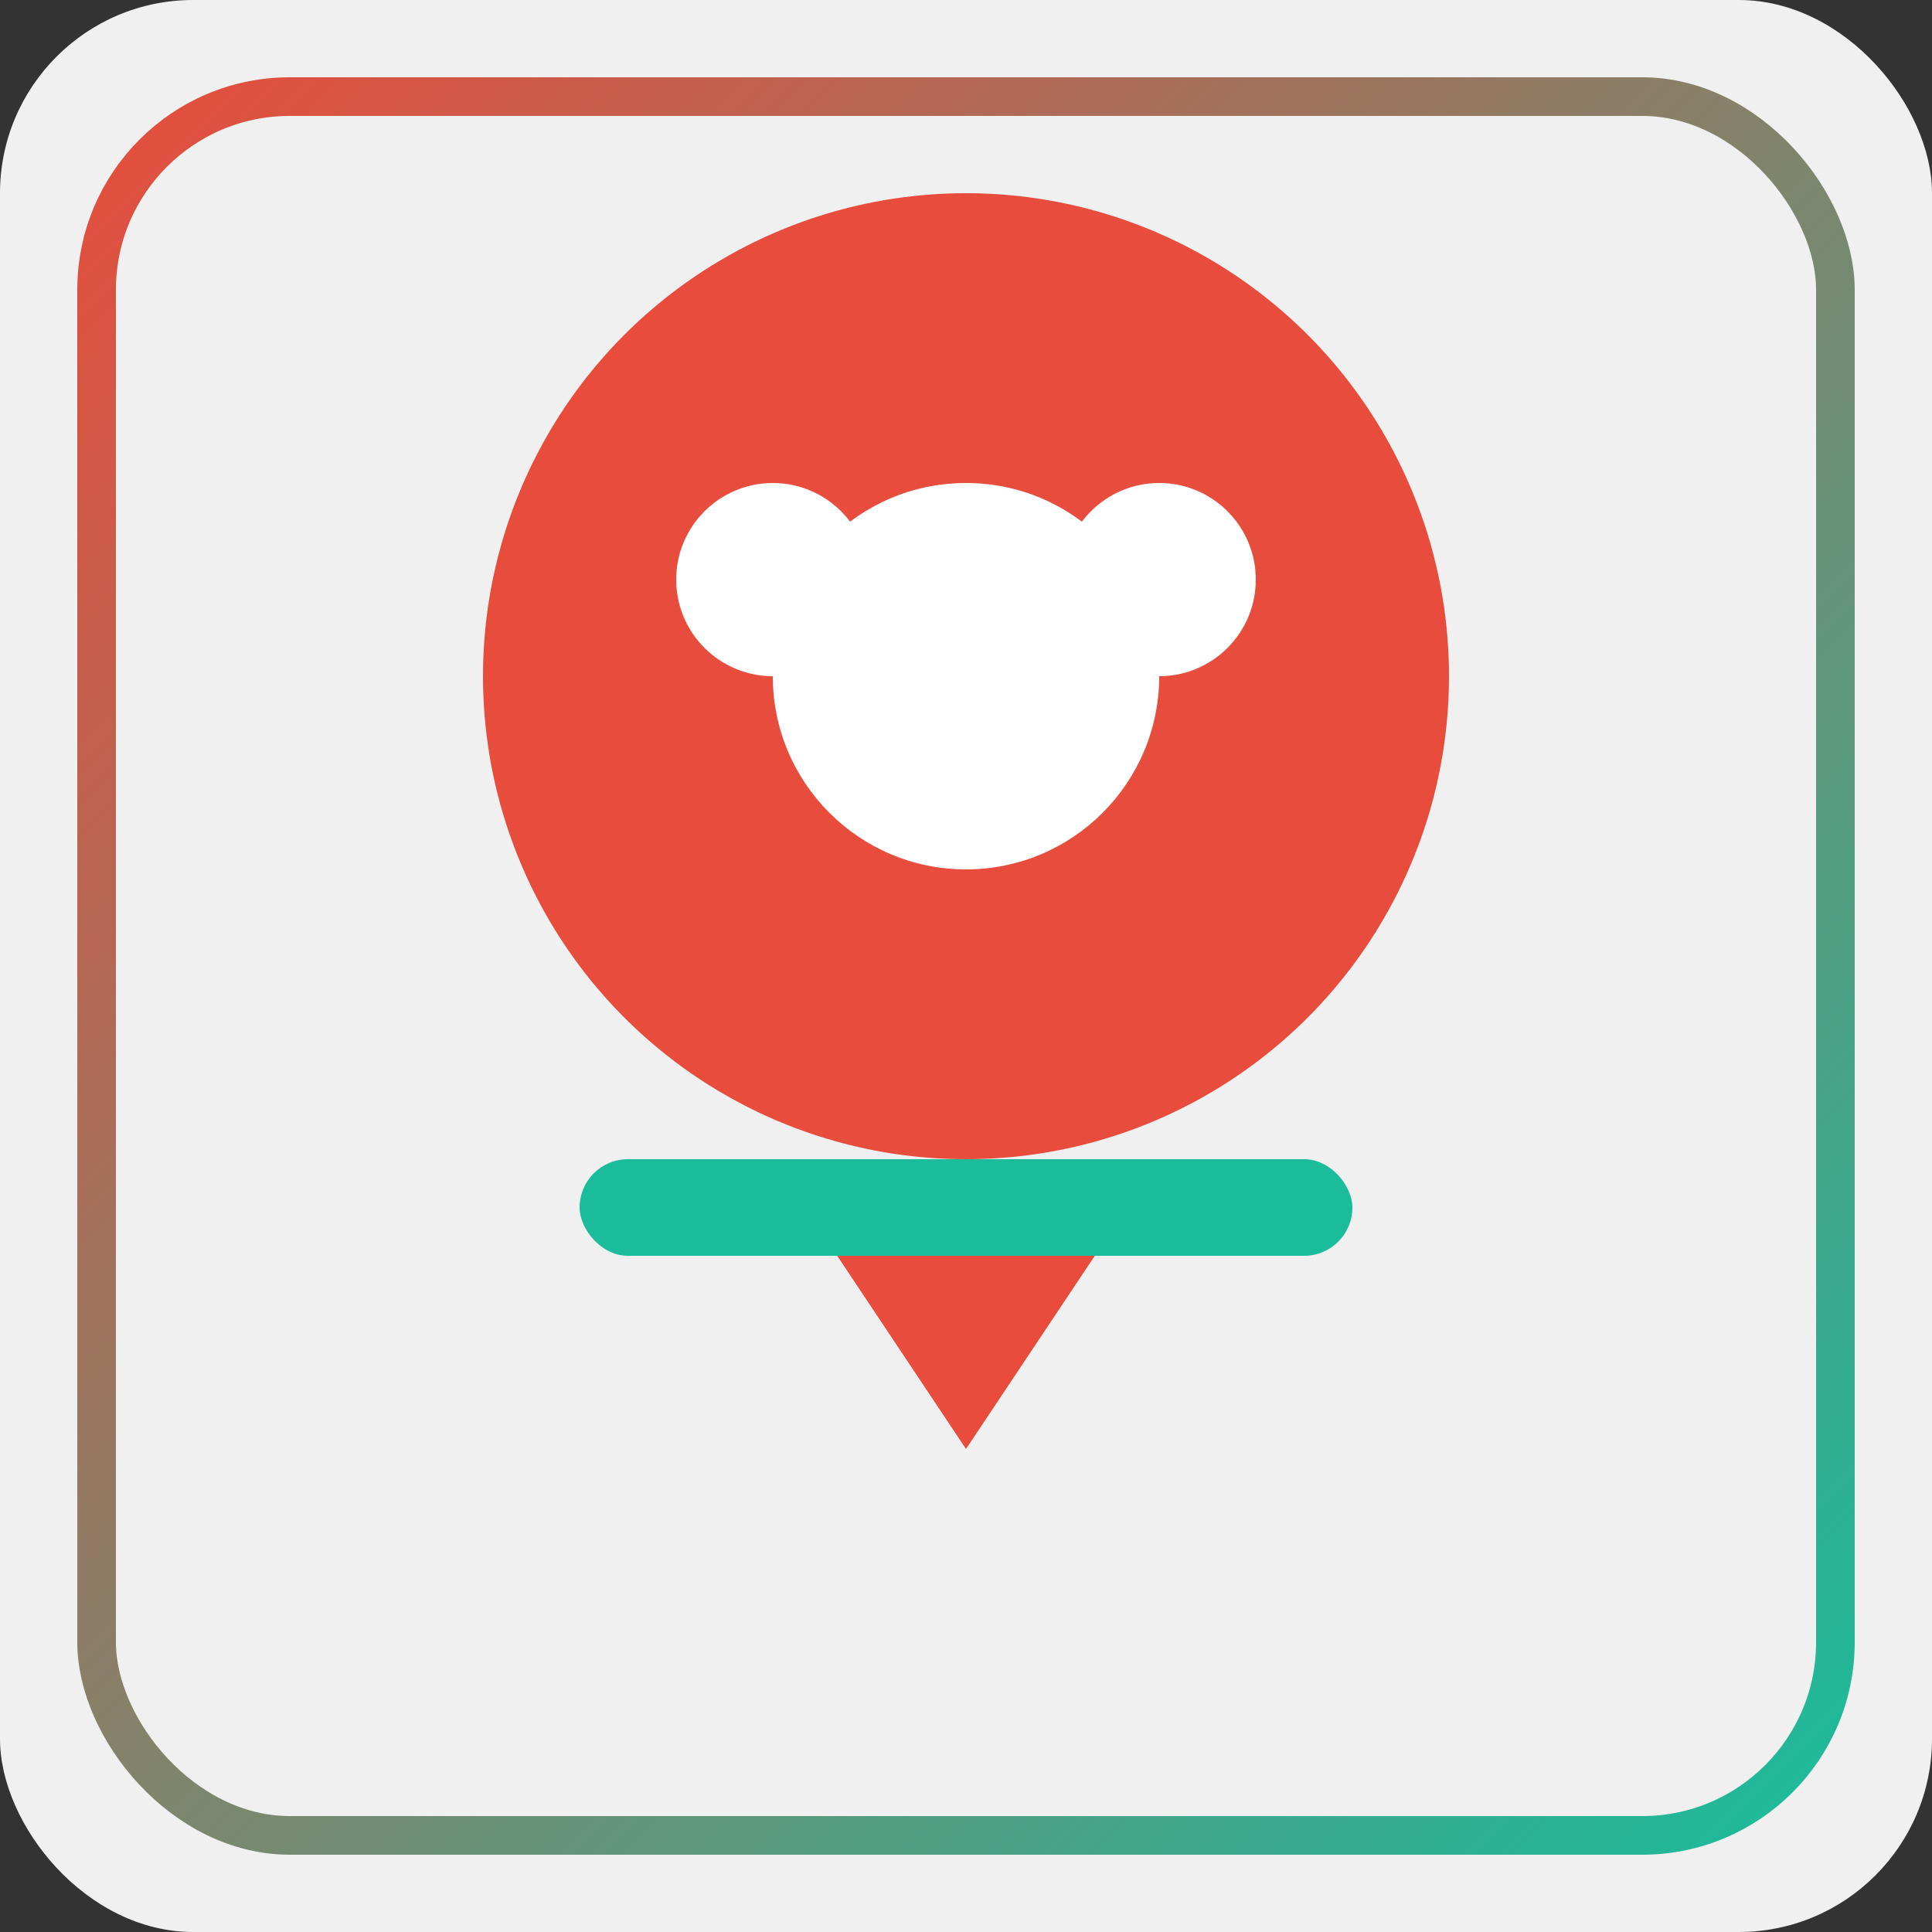
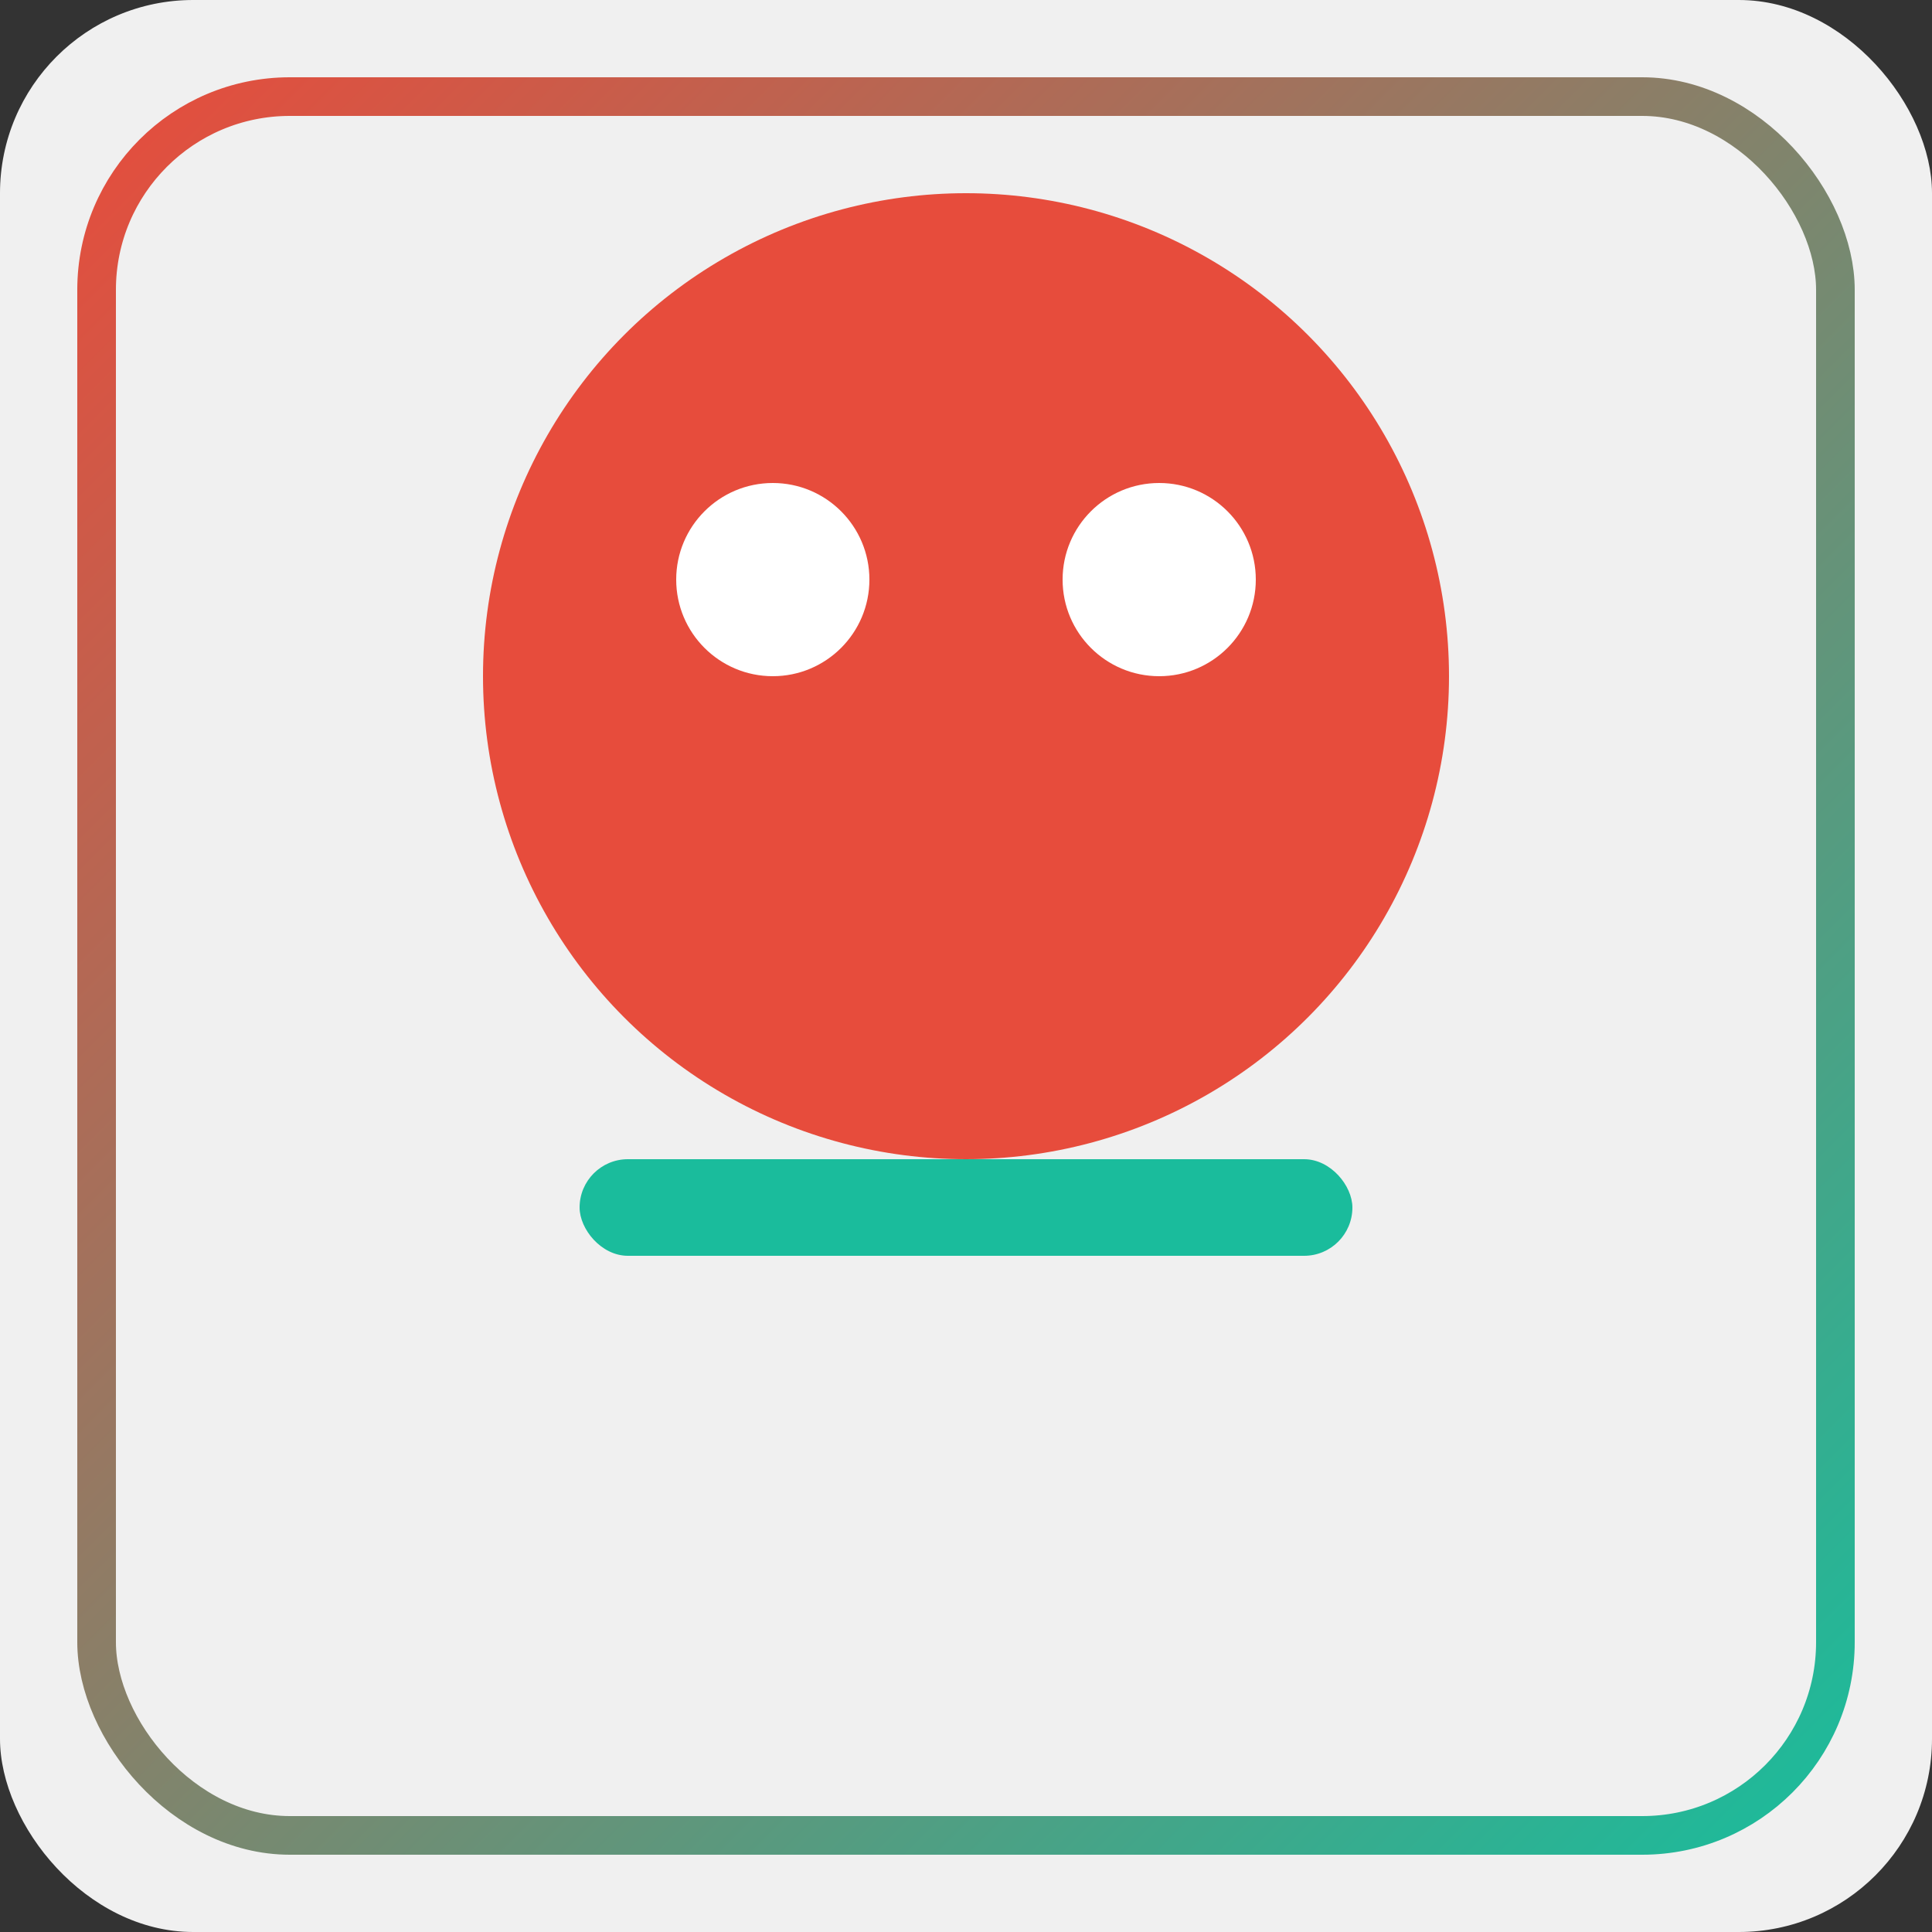
<svg xmlns="http://www.w3.org/2000/svg" viewBox="0 0 200 200">
  <rect x="0" y="0" width="200" height="200" fill="#333333" stroke="none" />
  <rect x="0" y="0" width="200" height="200" fill="#f0f0f0" rx="20" />
  <circle cx="100" cy="70" r="50" fill="#e74c3c" />
-   <circle cx="100" cy="70" r="20" fill="#ffffff" />
-   <path d="M80,120 L120,120 L100,150 Z" fill="#e74c3c" />
  <rect x="60" y="120" width="80" height="10" fill="#1abc9c" rx="5" />
  <circle cx="80" cy="60" r="10" fill="#ffffff" />
  <circle cx="120" cy="60" r="10" fill="#ffffff" />
  <defs>
    <linearGradient id="grad" x1="0" y1="0" x2="1" y2="1">
      <stop offset="0%" stop-color="#e74c3c" />
      <stop offset="100%" stop-color="#1abc9c" />
    </linearGradient>
  </defs>
  <rect x="10" y="10" width="180" height="180" fill="none" stroke="url(#grad)" stroke-width="4" rx="20" />
</svg>